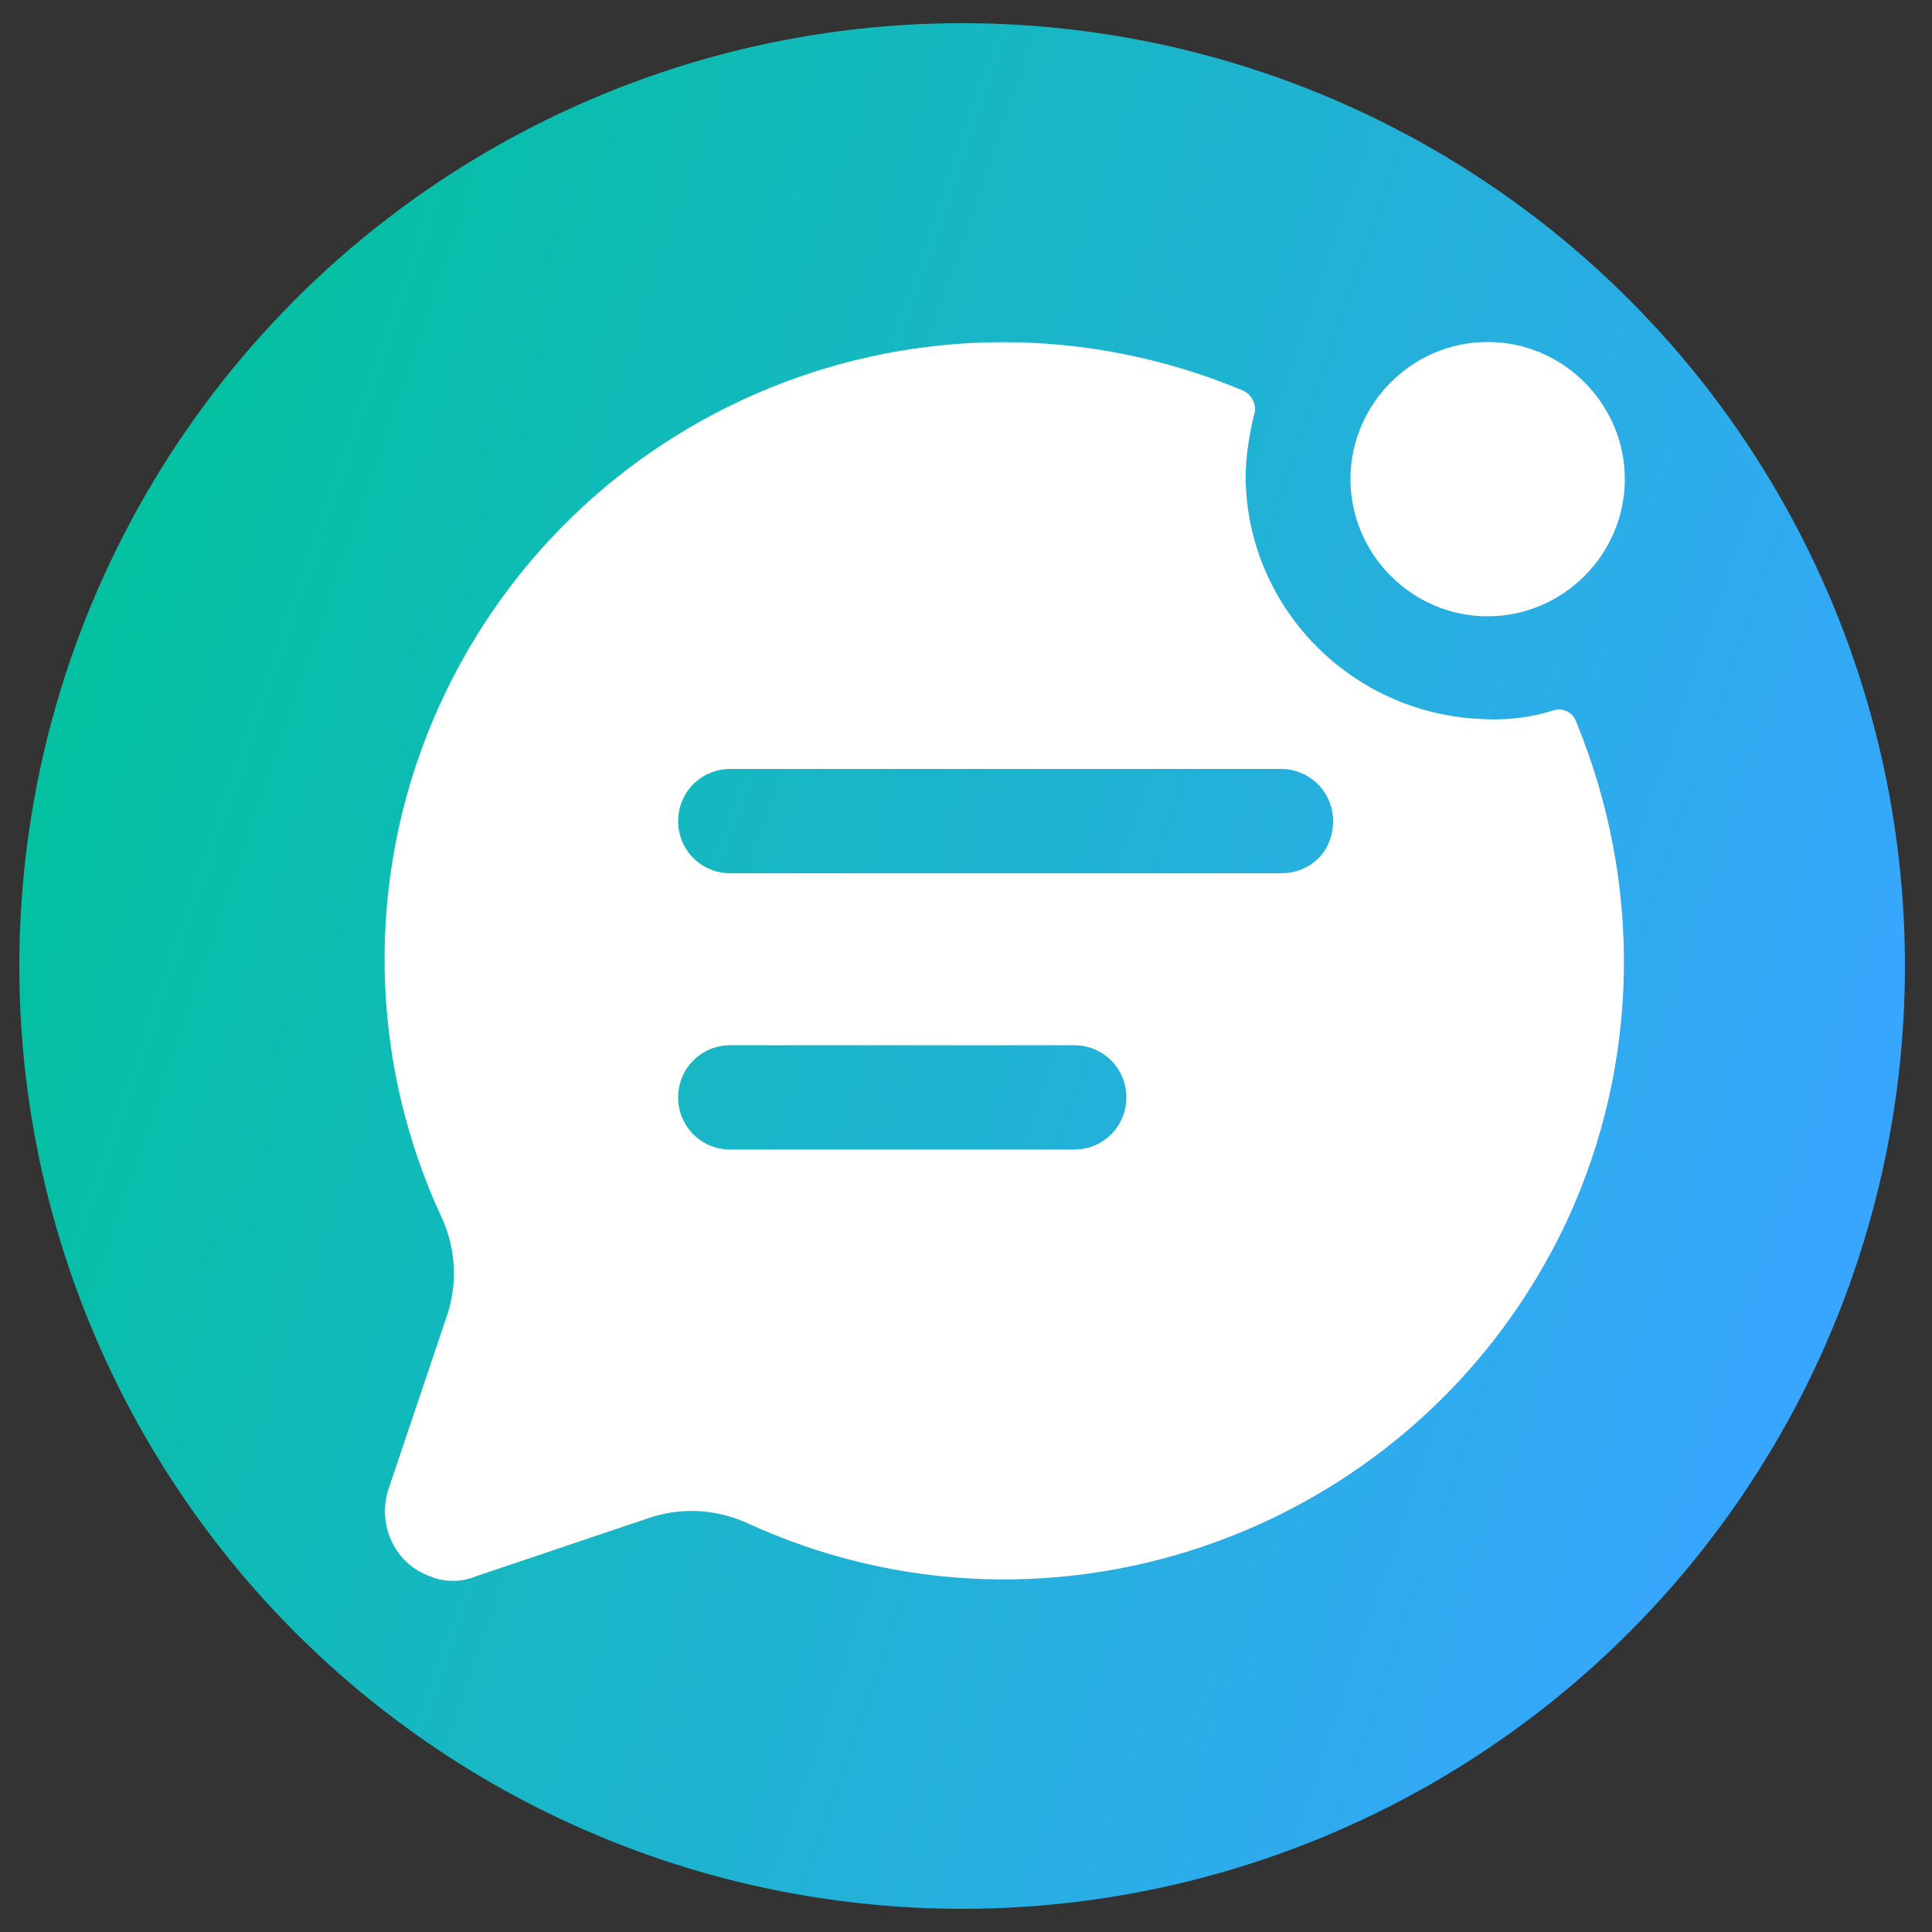
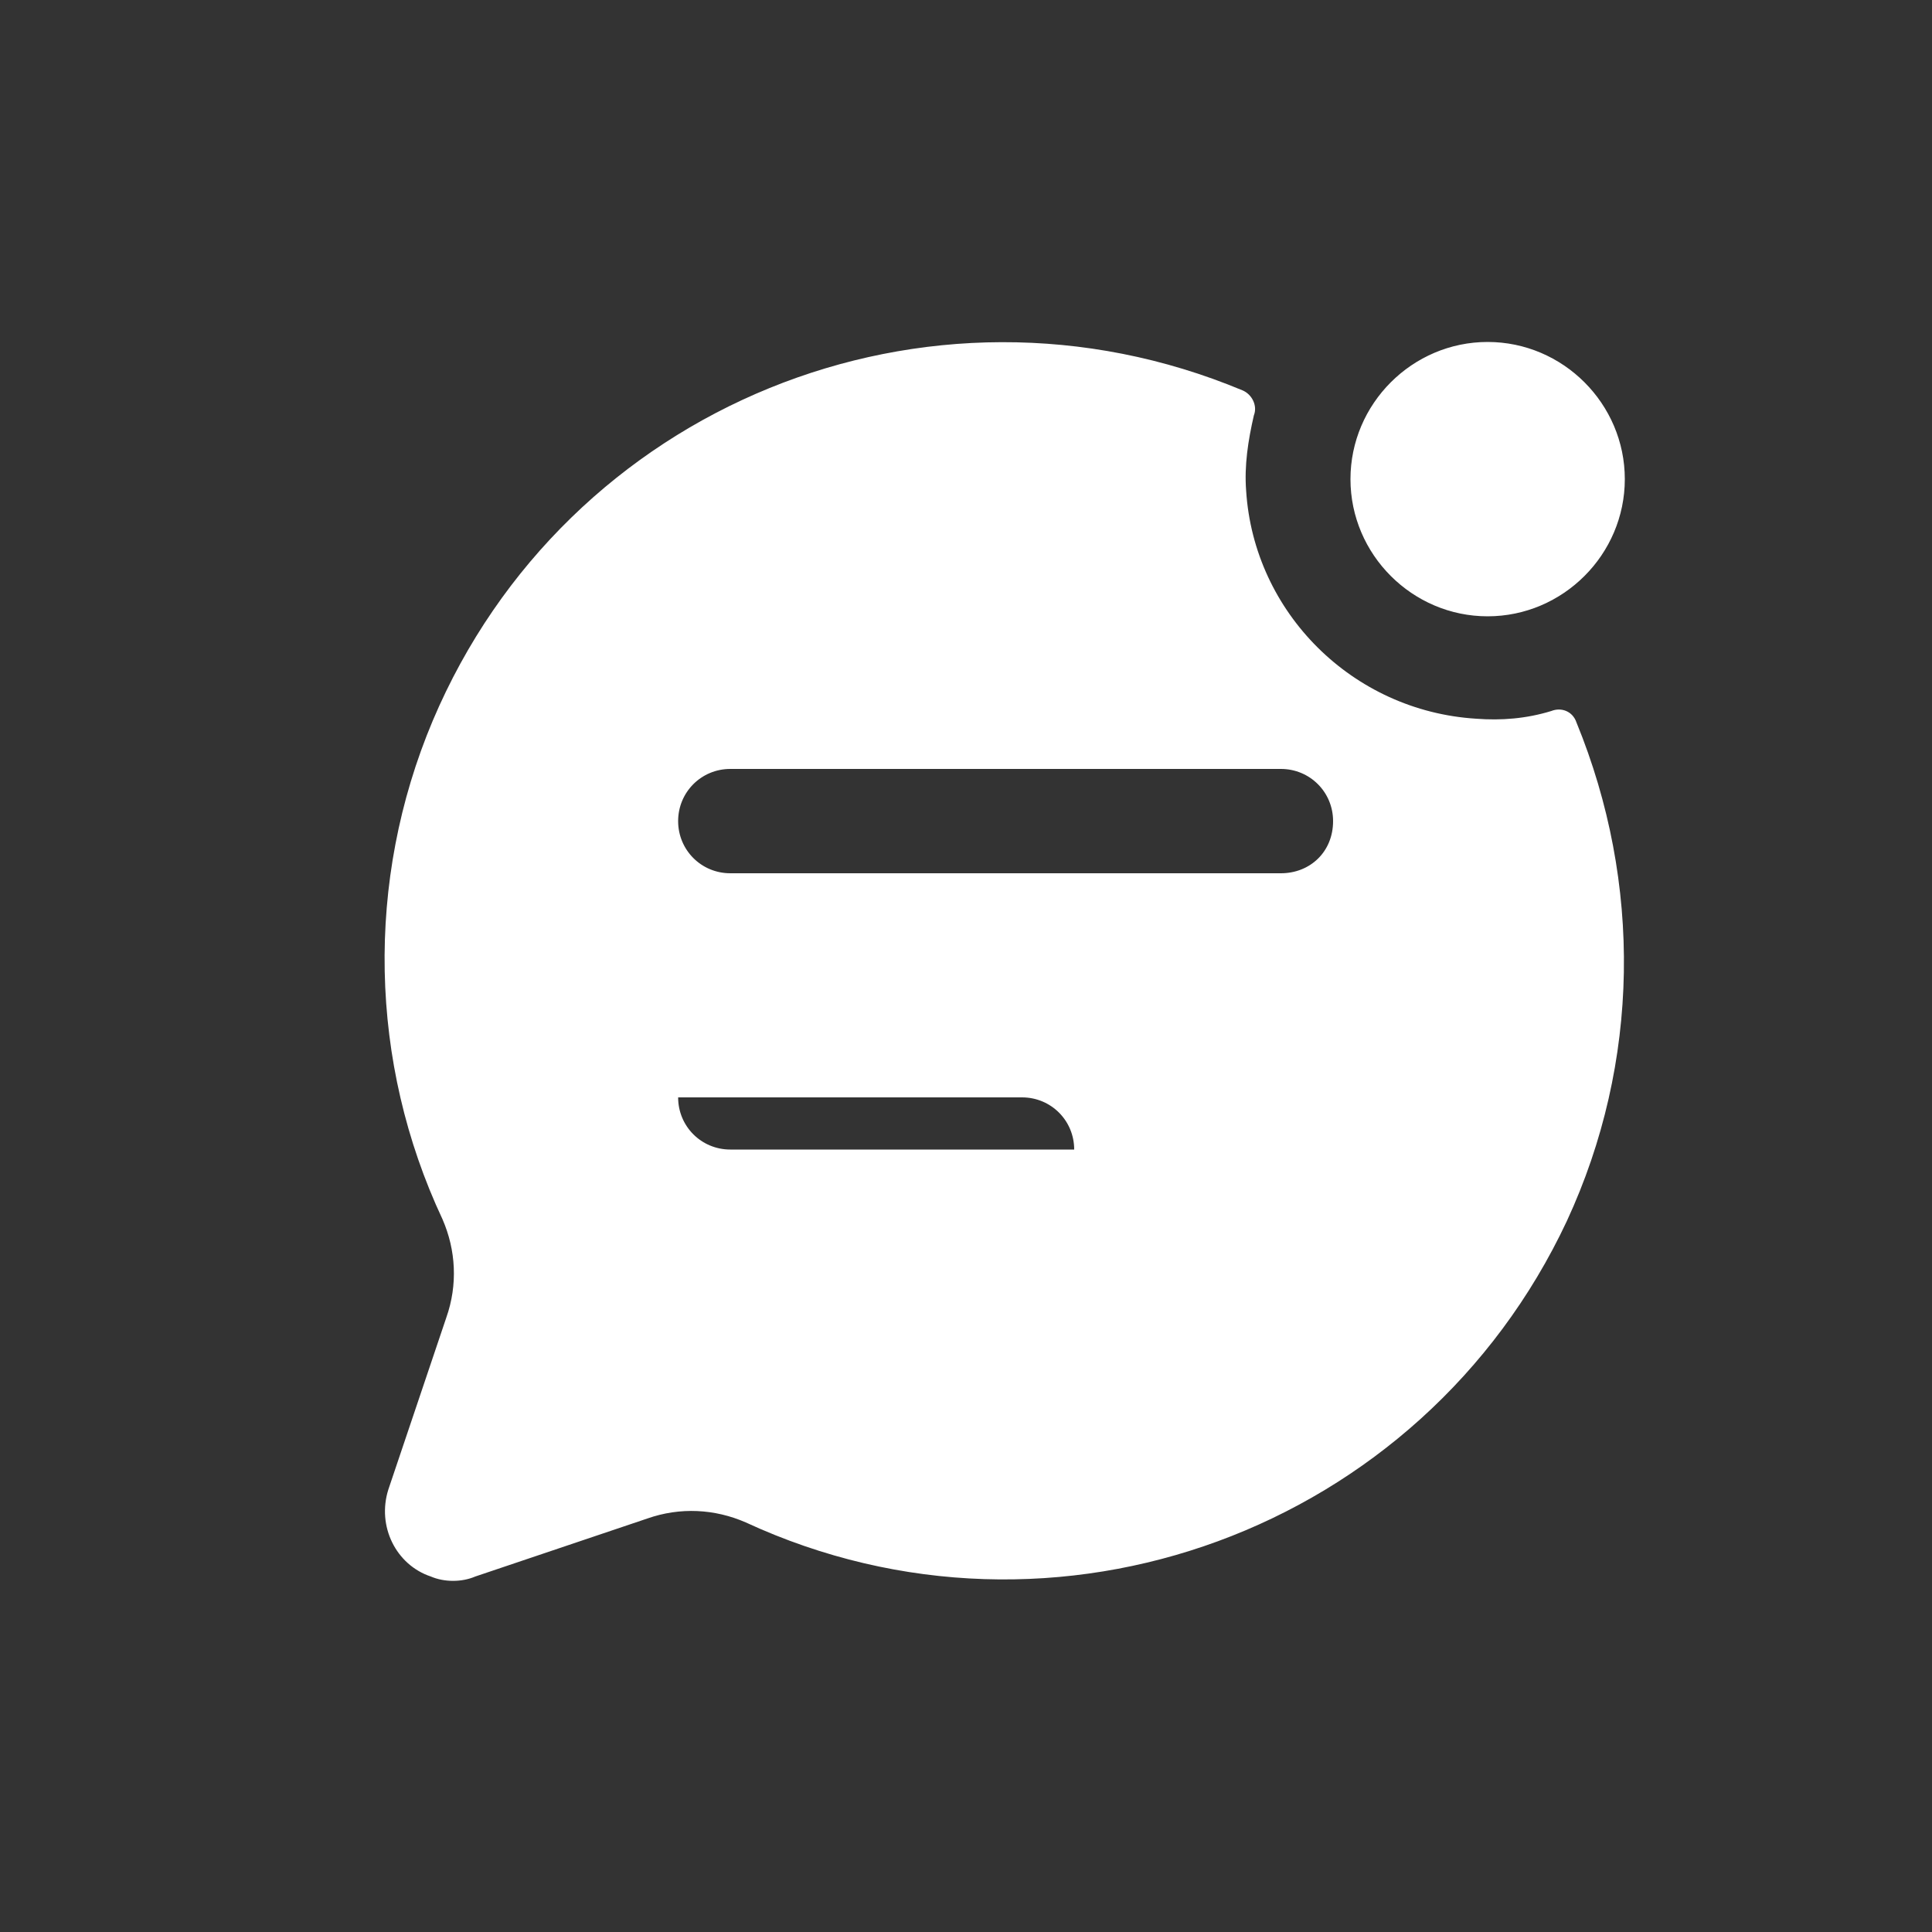
<svg xmlns="http://www.w3.org/2000/svg" version="1.1" id="Layer_1" x="0px" y="0px" viewBox="0 0 100 100" style="enable-background:new 0 0 100 100;" xml:space="preserve">
  <rect x="0" y="0" width="100" height="100" fill="#333333" stroke="none" />
  <style type="text/css">
	.st0{fill:url(#SVGID_1_);}
	.st1{fill:#FFFFFF;}
</style>
  <linearGradient id="SVGID_1_" gradientUnits="userSpaceOnUse" x1="5.175" y1="564.694" x2="95.436" y2="595.706" gradientTransform="matrix(1 0 0 1 0 -530)">
    <stop offset="0" style="stop-color:#03C1A1" />
    <stop offset="1" style="stop-color:#38A6FF" />
  </linearGradient>
-   <circle class="st0" cx="49.8" cy="50" r="48.8" />
  <g id="chat-text-notification">
-     <path class="st1" d="M80.3,36.8c-1.3,0.4-2.6,0.5-3.9,0.4c-6.4-0.4-11.5-5.5-11.9-11.8c-0.1-1.3,0.1-2.6,0.4-3.9   c0.2-0.5-0.1-1.1-0.6-1.3c-16.3-6.8-35,0.8-41.9,17.1c-3.5,8.3-3.3,17.7,0.5,25.8c0.7,1.6,0.8,3.4,0.2,5.1l-3,8.9   c-0.6,1.9,0.4,3.9,2.2,4.5c0.7,0.3,1.6,0.3,2.3,0l8.9-3c1.7-0.6,3.5-0.5,5.1,0.2c16,7.4,35,0.4,42.5-15.6   c3.8-8.2,3.9-17.5,0.5-25.8C81.4,36.8,80.8,36.6,80.3,36.8L80.3,36.8z M55.6,59.5H37.8c-1.5,0-2.7-1.2-2.7-2.7s1.2-2.7,2.7-2.7   h17.8c1.5,0,2.7,1.2,2.7,2.7S57.1,59.5,55.6,59.5z M66.3,45.2H37.8c-1.5,0-2.7-1.2-2.7-2.7c0-1.5,1.2-2.7,2.7-2.7h28.5   c1.5,0,2.7,1.2,2.7,2.7C69,44.1,67.8,45.2,66.3,45.2z M69.9,24.8c0-3.9,3.2-7.1,7.1-7.1s7.1,3.2,7.1,7.1s-3.2,7.1-7.1,7.1   S69.9,28.7,69.9,24.8z" />
+     <path class="st1" d="M80.3,36.8c-1.3,0.4-2.6,0.5-3.9,0.4c-6.4-0.4-11.5-5.5-11.9-11.8c-0.1-1.3,0.1-2.6,0.4-3.9   c0.2-0.5-0.1-1.1-0.6-1.3c-16.3-6.8-35,0.8-41.9,17.1c-3.5,8.3-3.3,17.7,0.5,25.8c0.7,1.6,0.8,3.4,0.2,5.1l-3,8.9   c-0.6,1.9,0.4,3.9,2.2,4.5c0.7,0.3,1.6,0.3,2.3,0l8.9-3c1.7-0.6,3.5-0.5,5.1,0.2c16,7.4,35,0.4,42.5-15.6   c3.8-8.2,3.9-17.5,0.5-25.8C81.4,36.8,80.8,36.6,80.3,36.8L80.3,36.8z M55.6,59.5H37.8c-1.5,0-2.7-1.2-2.7-2.7h17.8c1.5,0,2.7,1.2,2.7,2.7S57.1,59.5,55.6,59.5z M66.3,45.2H37.8c-1.5,0-2.7-1.2-2.7-2.7c0-1.5,1.2-2.7,2.7-2.7h28.5   c1.5,0,2.7,1.2,2.7,2.7C69,44.1,67.8,45.2,66.3,45.2z M69.9,24.8c0-3.9,3.2-7.1,7.1-7.1s7.1,3.2,7.1,7.1s-3.2,7.1-7.1,7.1   S69.9,28.7,69.9,24.8z" />
  </g>
</svg>